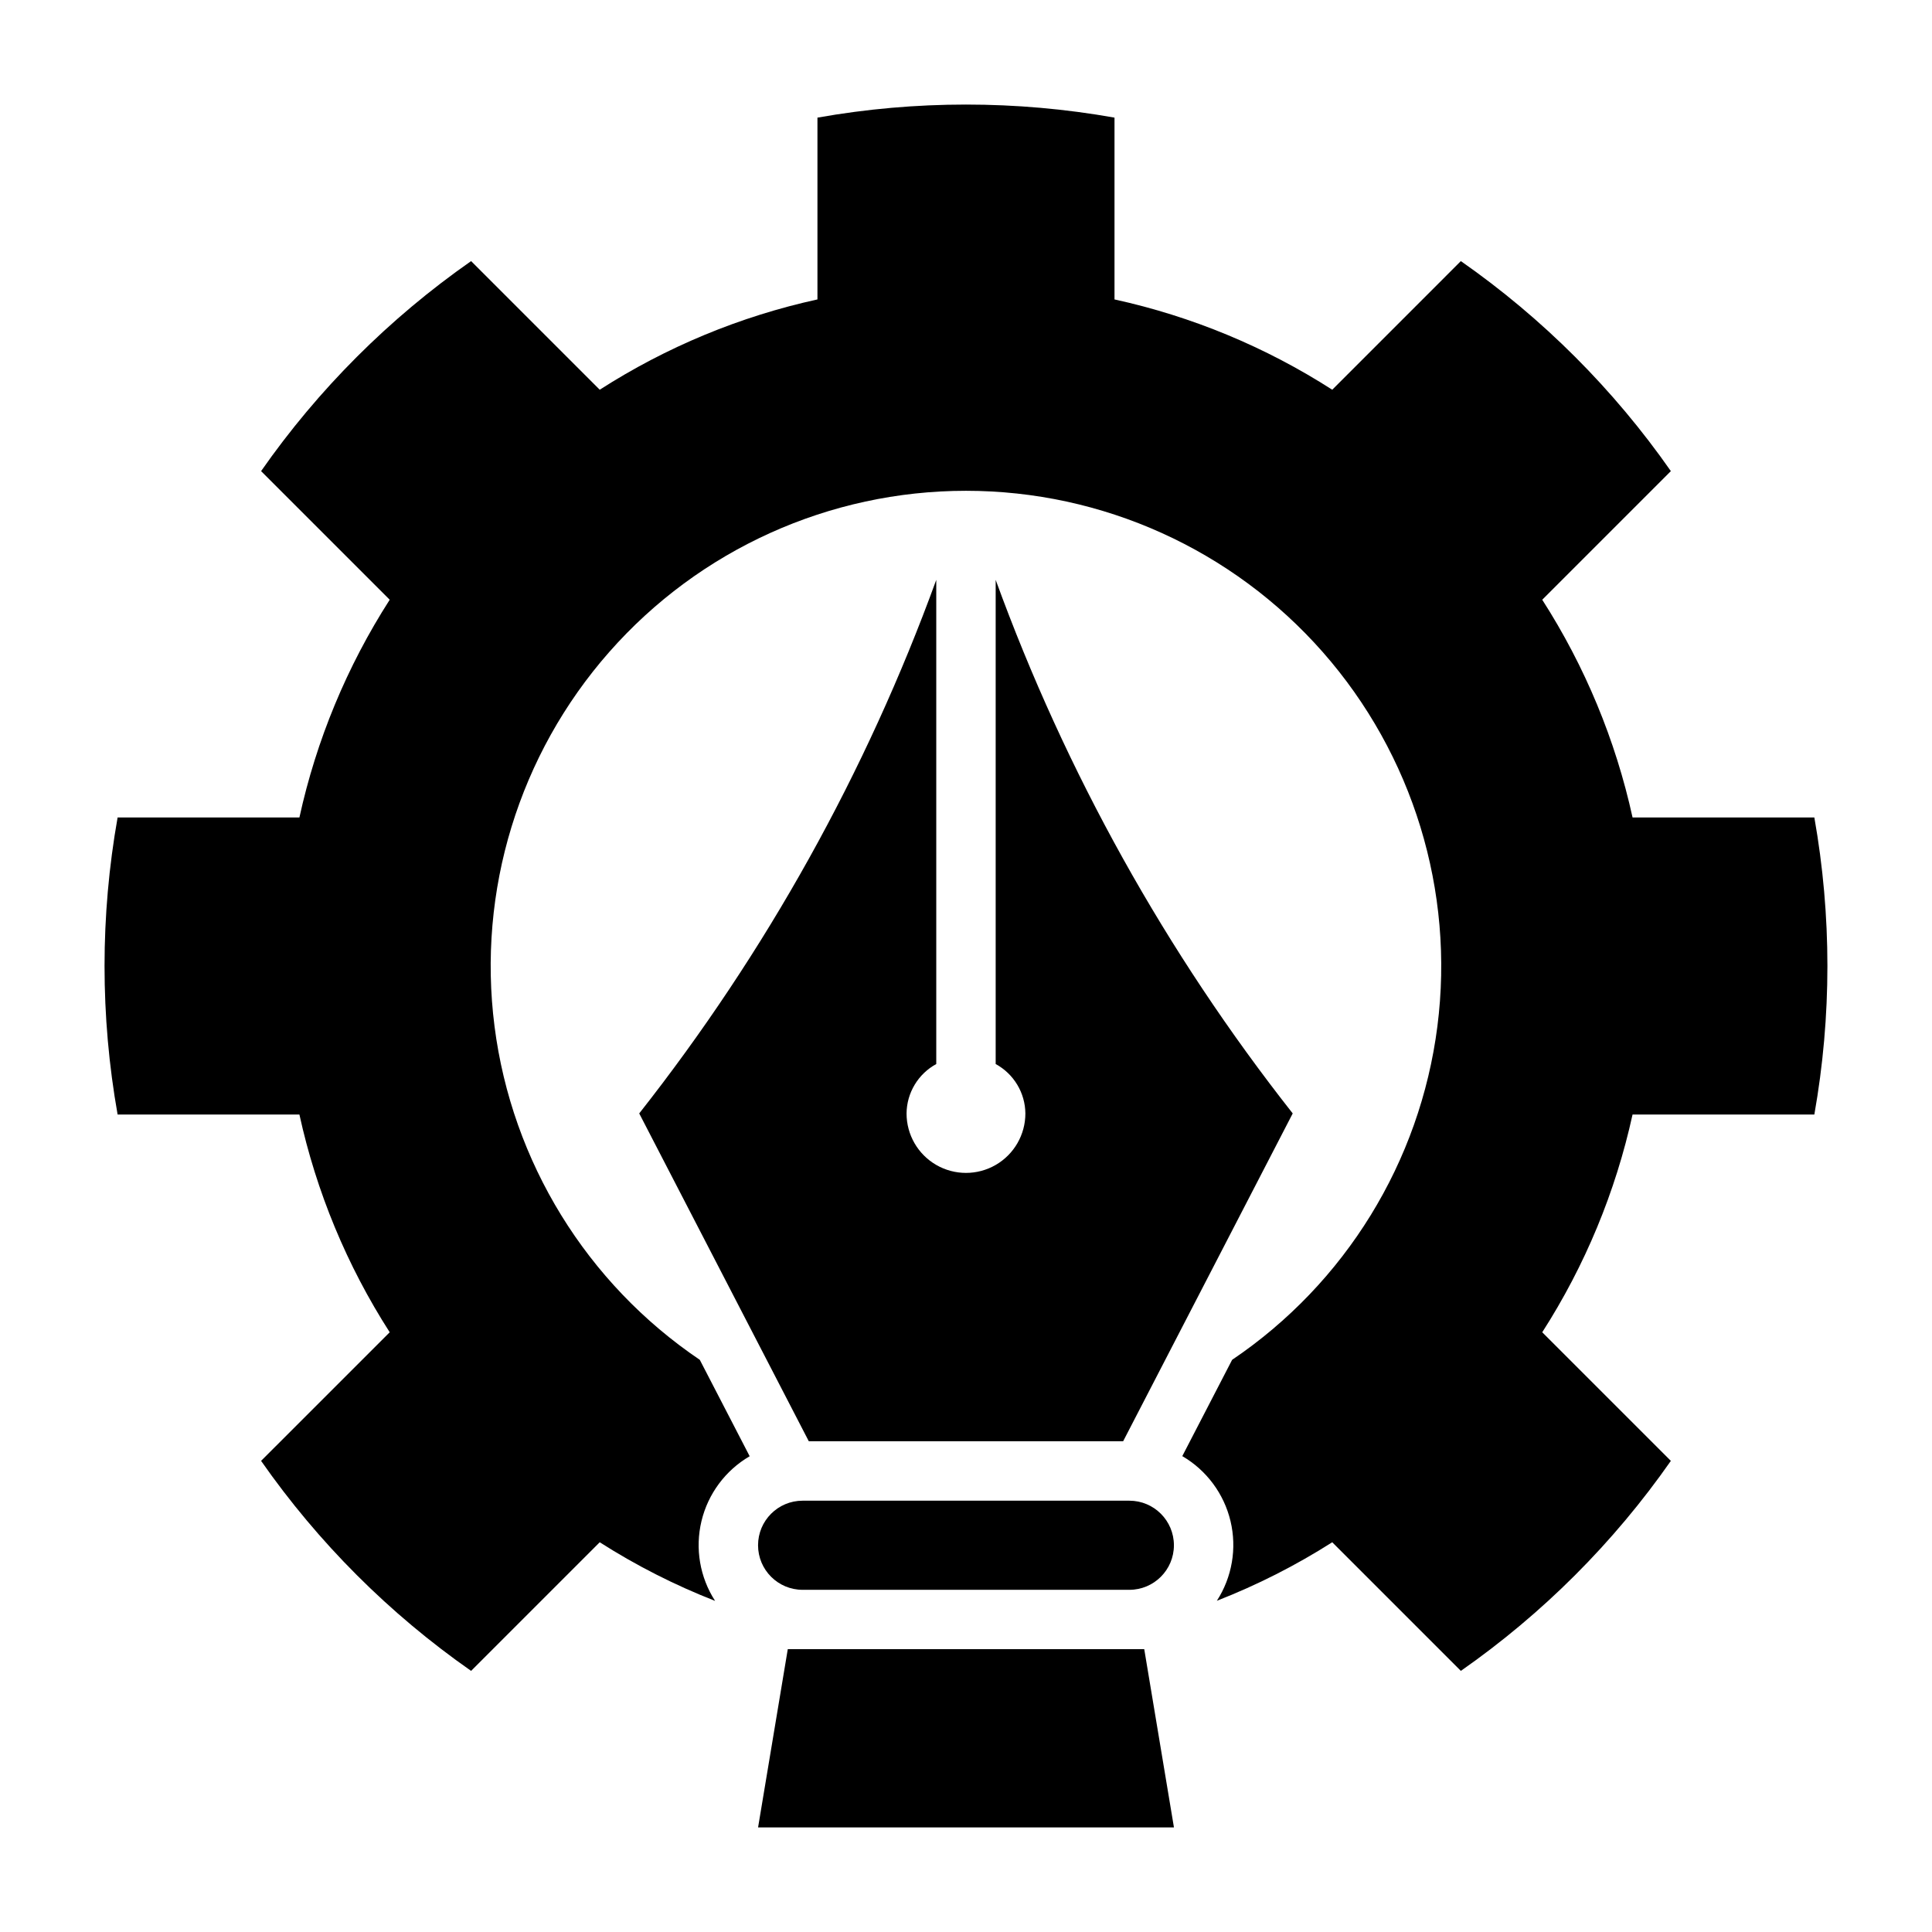
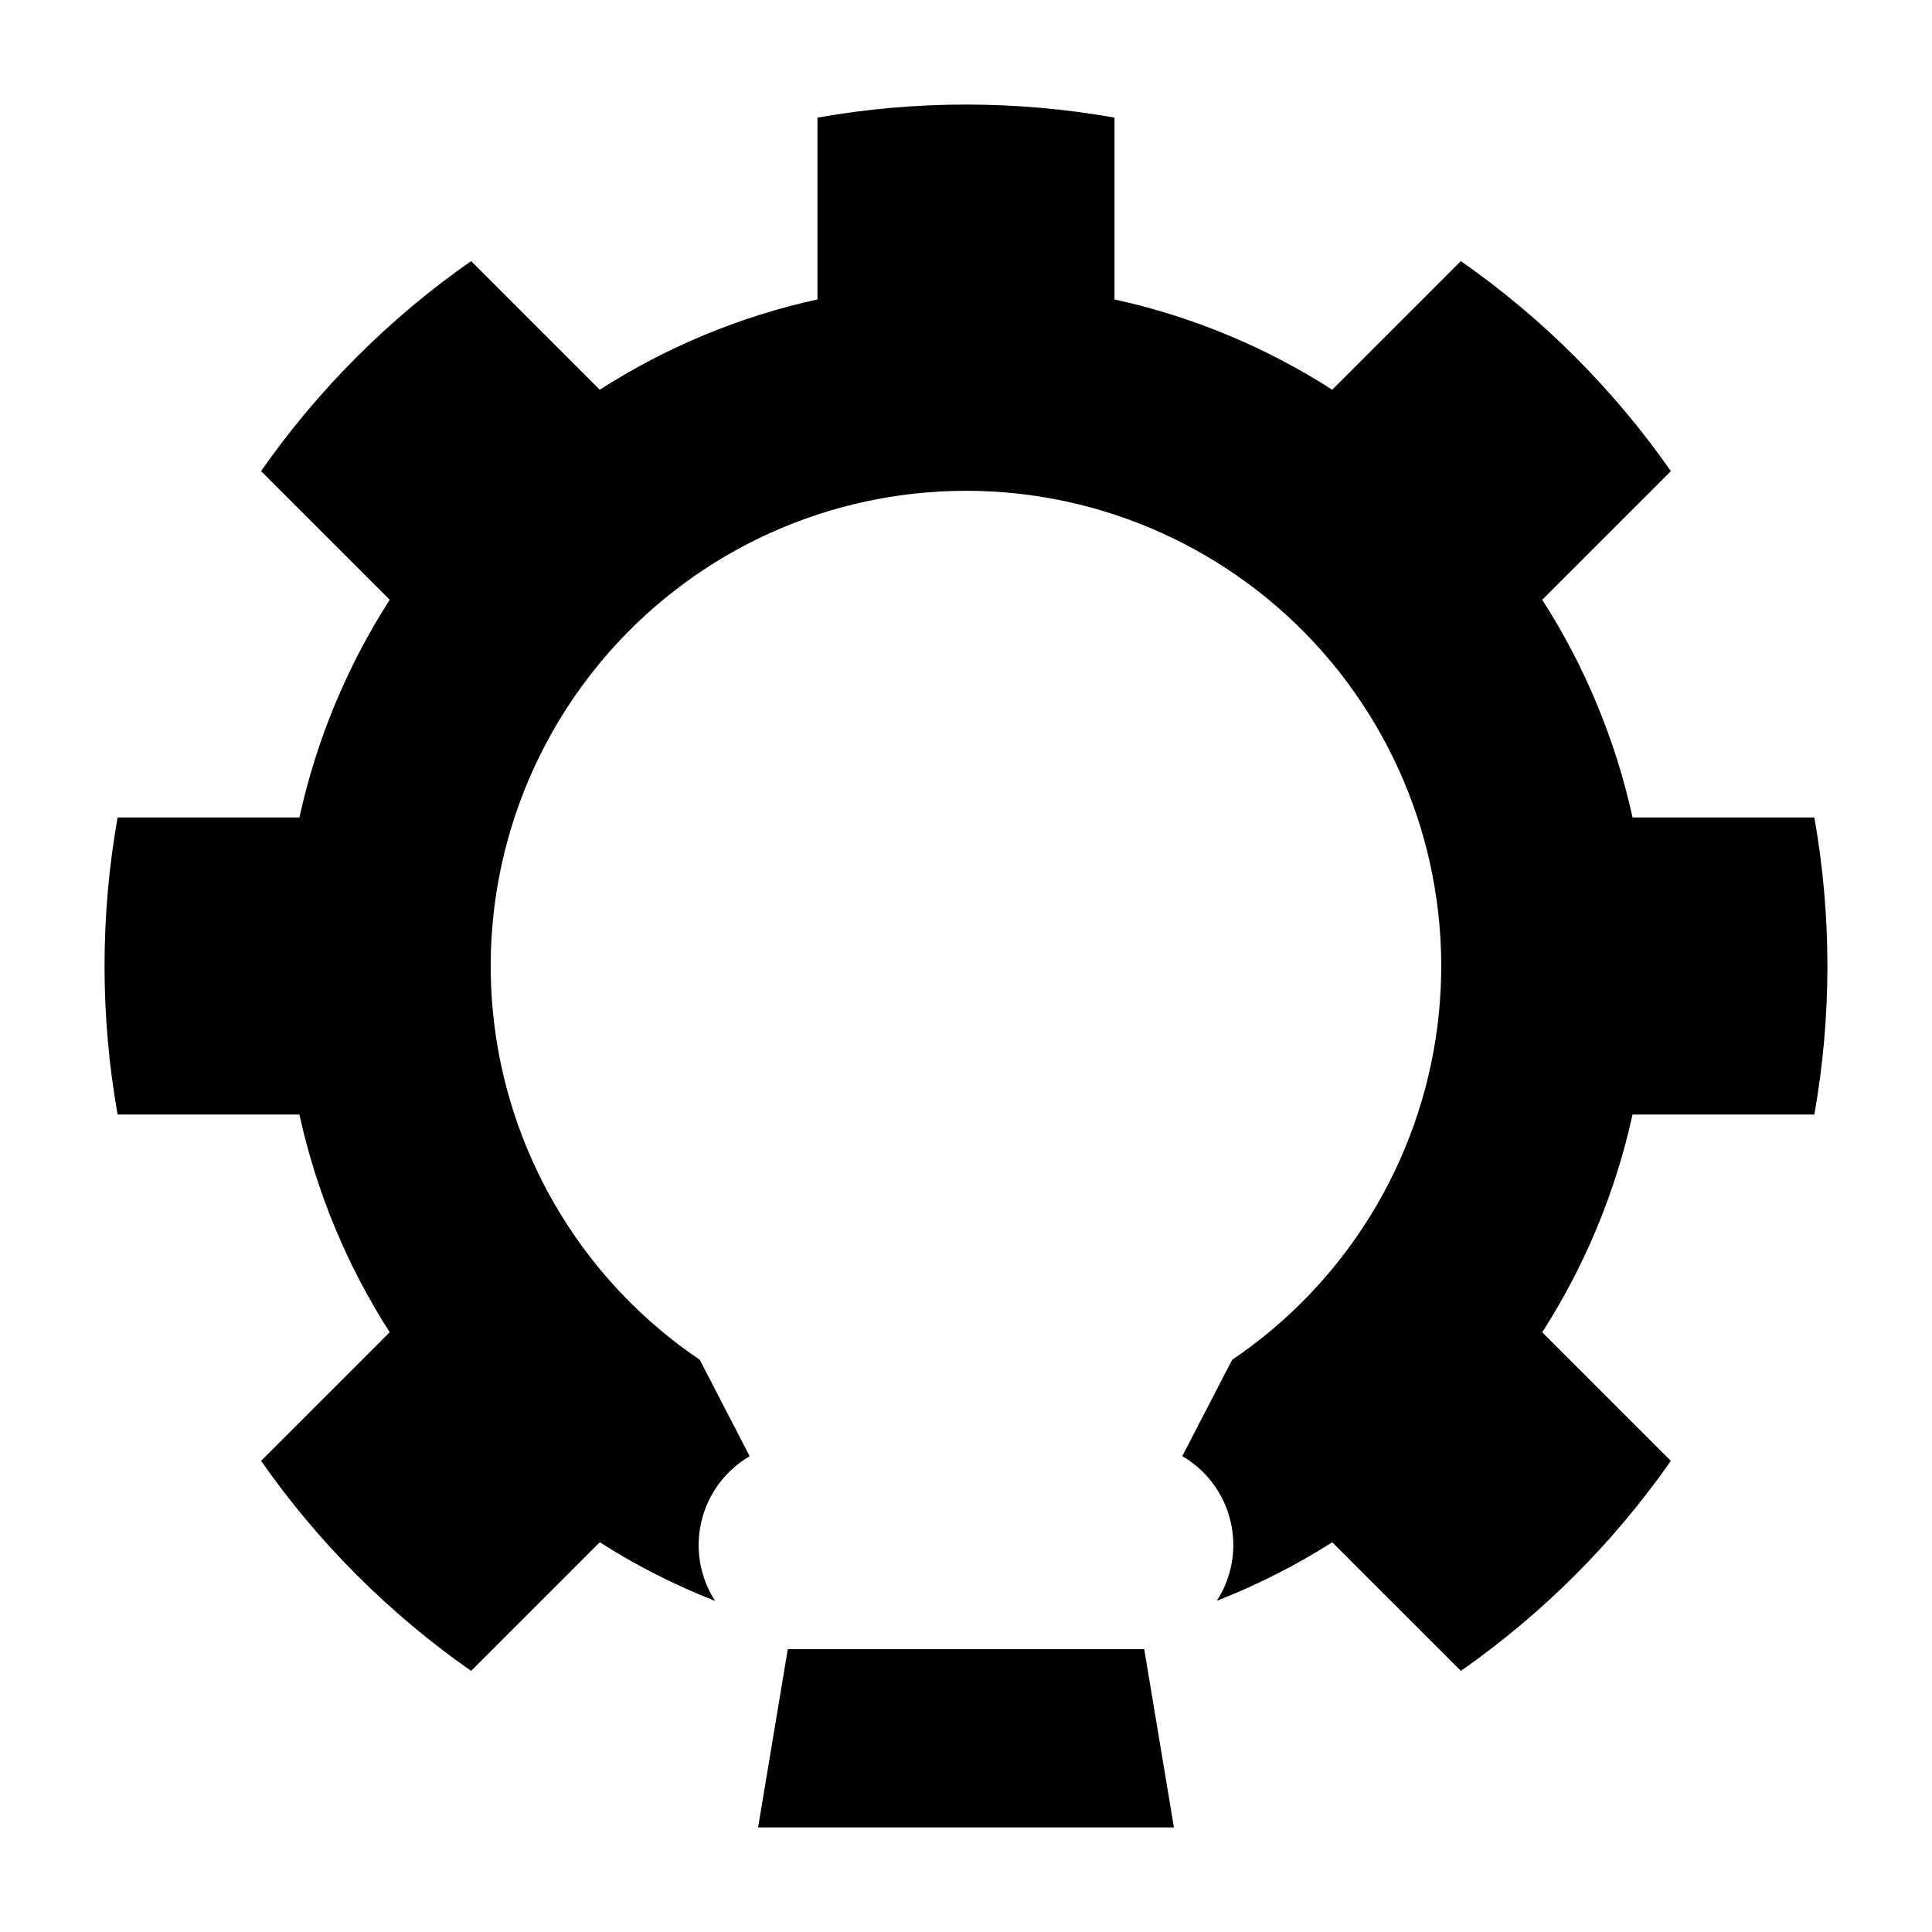
<svg xmlns="http://www.w3.org/2000/svg" fill="#000000" width="800px" height="800px" version="1.1" viewBox="144 144 512 512">
  <g>
    <path d="m352.77 581.05-7.871 47.234h110.21l-7.871-47.234z" />
    <path d="m624.82 439.36c4.617-26.039 4.617-52.684 0-78.723h-48.176c-4.496-20.5-12.598-40.035-23.934-57.699l34.086-34.086c-15.141-21.676-33.98-40.516-55.656-55.656l-34.082 34.086c-17.664-11.336-37.203-19.438-57.703-23.93v-48.18c-26.039-4.617-52.684-4.617-78.723 0v48.18c-20.5 4.492-40.035 12.594-57.699 23.93l-34.086-34.086c-21.676 15.141-40.516 33.98-55.656 55.656l34.086 34.086c-11.336 17.664-19.438 37.199-23.93 57.699h-48.18c-4.617 26.039-4.617 52.684 0 78.723h48.18c4.492 20.5 12.594 40.039 23.93 57.703l-34.086 34.082c15.141 21.676 33.98 40.516 55.656 55.656l34.086-34.086c9.66 6.164 19.902 11.367 30.574 15.539-4.039-6.254-5.344-13.887-3.613-21.125 1.73-7.242 6.348-13.461 12.777-17.211l-13.219-25.551c-29.984-20.27-49.801-52.457-54.395-88.355-4.598-35.902 6.473-72.043 30.387-99.211 23.91-27.168 58.352-42.734 94.547-42.734 36.191 0 70.633 15.566 94.547 42.734 23.91 27.168 34.98 63.309 30.383 99.211-4.594 35.898-24.41 68.086-54.395 88.355l-13.207 25.52c6.43 3.75 11.043 9.969 12.777 17.211 1.73 7.238 0.422 14.871-3.617 21.125 10.672-4.164 20.914-9.355 30.578-15.508l34.086 34.086h-0.004c21.676-15.141 40.516-33.98 55.656-55.656l-34.086-34.082c11.336-17.664 19.438-37.203 23.934-57.703z" />
-     <path d="m392.12 425.98v-128.31c-18.562 51.016-45.137 98.746-78.719 141.4l44.941 86.883h83.301l44.941-86.883c-33.582-42.656-60.156-90.387-78.719-141.4v128.31c2.359 1.285 4.336 3.176 5.719 5.481 1.387 2.305 2.129 4.938 2.152 7.625 0 5.625-3 10.824-7.871 13.637s-10.875 2.812-15.746 0-7.871-8.012-7.871-13.637c0.023-2.688 0.766-5.32 2.152-7.625 1.383-2.305 3.359-4.195 5.719-5.481z" />
-     <path d="m443.29 541.7h-86.594 0.004c-6.523 0-11.809 5.285-11.809 11.809 0 6.519 5.285 11.809 11.809 11.809h86.594-0.004c6.523 0 11.809-5.289 11.809-11.809 0-6.523-5.285-11.809-11.809-11.809z" />
  </g>
</svg>